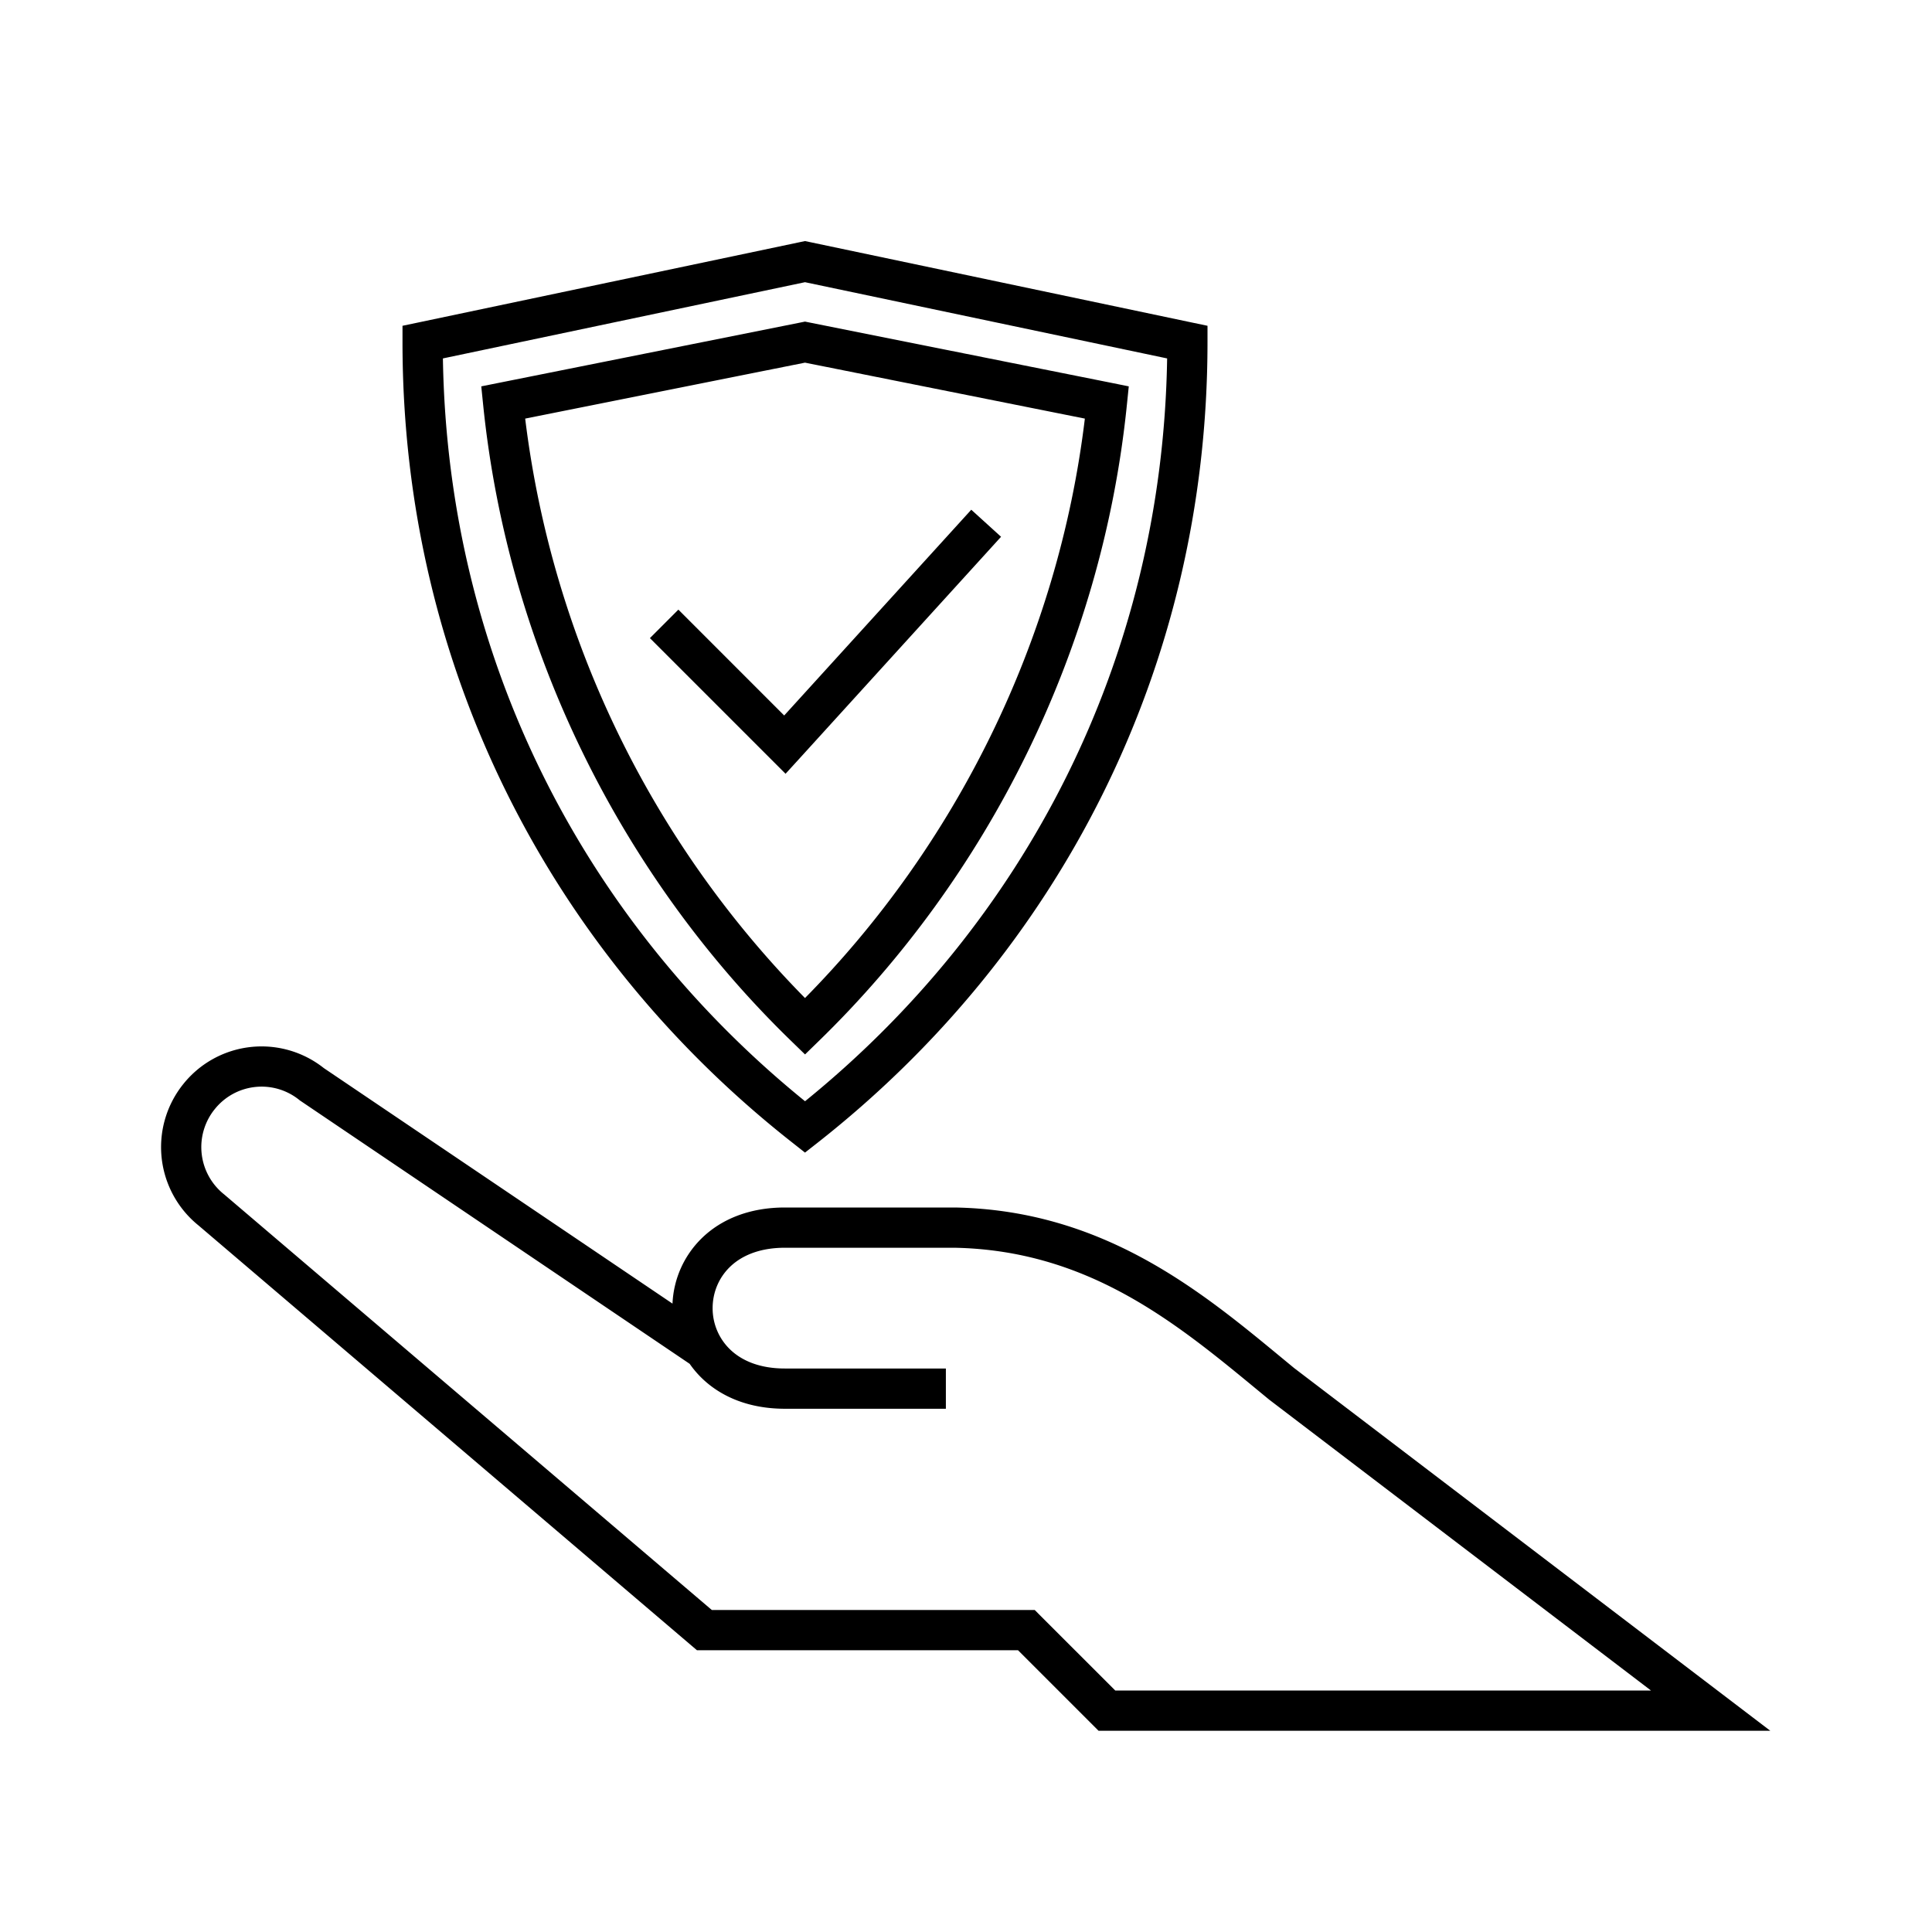
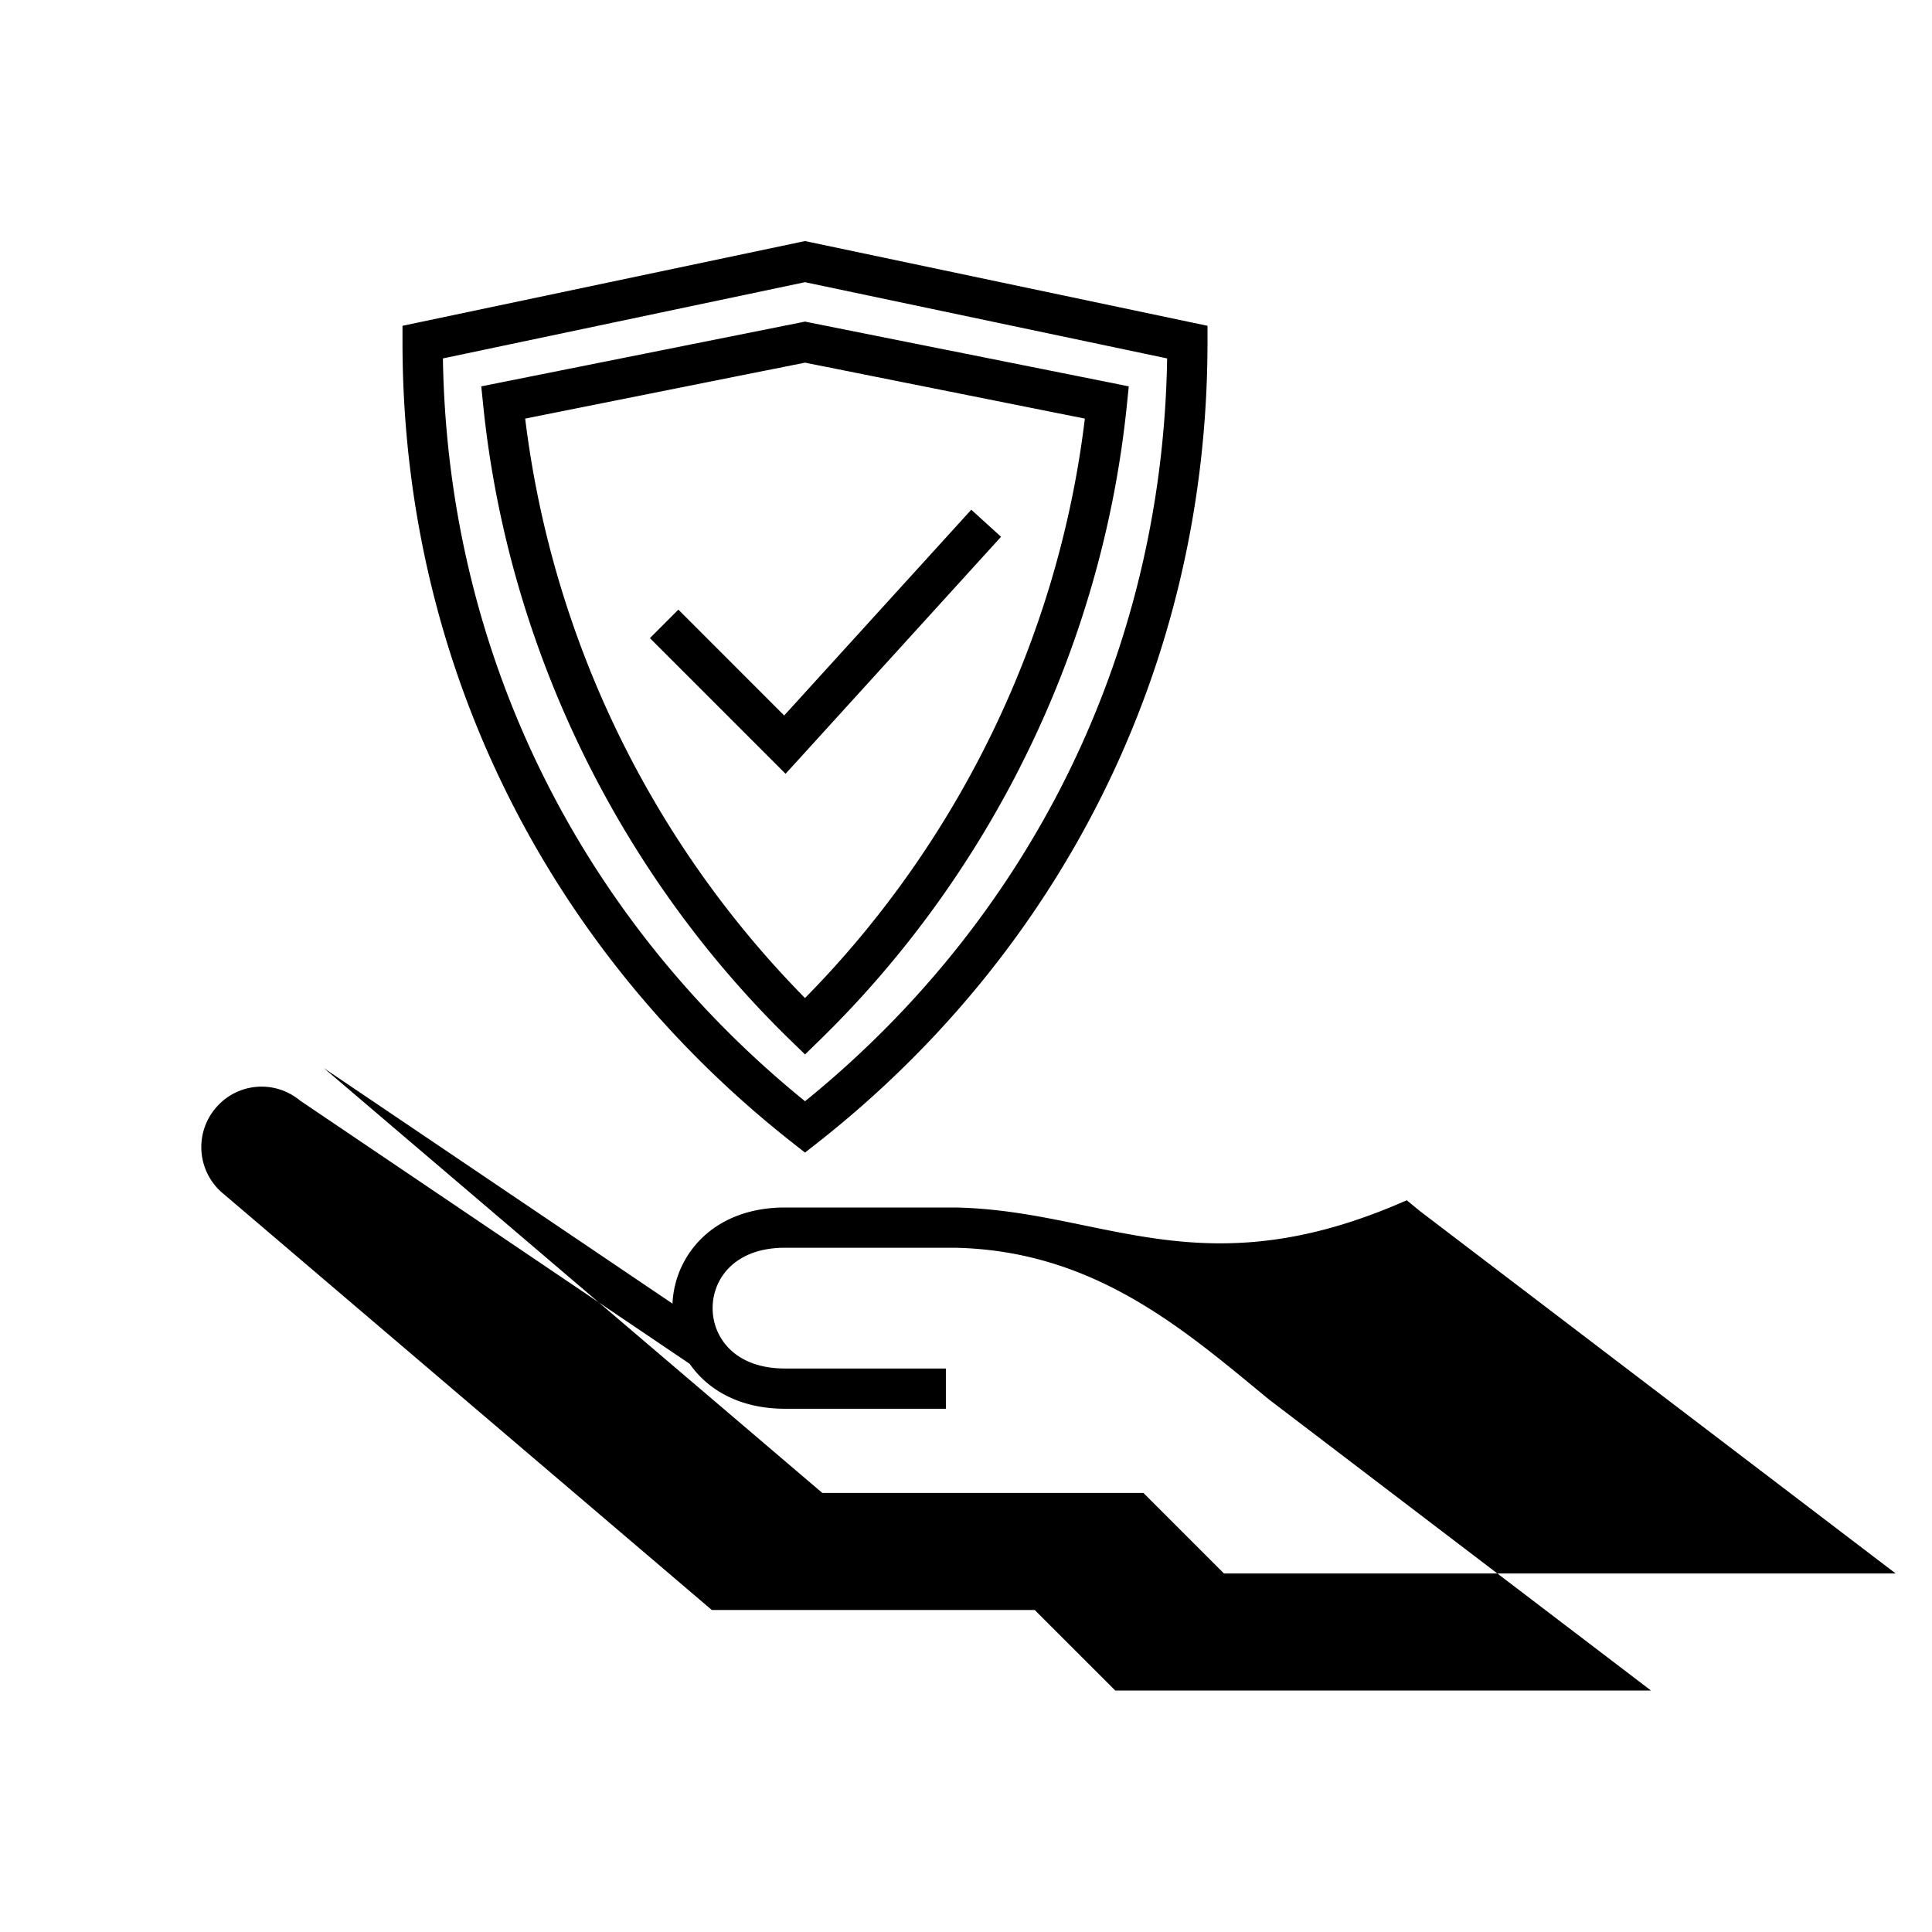
<svg xmlns="http://www.w3.org/2000/svg" width="48" height="48" fill="none" viewBox="0 0 48 48">
-   <path fill="#000" fill-rule="evenodd" d="m20 5.989.104.022 9.5 2 .396.083V8.5c0 8.15-3.746 15.223-9.69 19.893l-.31.243-.308-.243C13.747 23.723 10 16.651 10 8.5v-.406l.397-.083 9.5-2zm-8.996 2.916c.12 7.517 3.559 14.045 8.997 18.455 5.438-4.41 8.877-10.938 8.996-18.455L20 7.011zm8.867 9.931 5-5.5-.74-.672-4.648 5.112-2.629-2.63-.707.708 3 3 .37.37zm-3.163 13.552-8.662-5.851a2.49 2.49 0 0 0-3.496.401 2.5 2.5 0 0 0 .381 3.507l12.245 10.436.14.119h7.977l1.854 1.854.146.146h16.689l-1.179-.898-10.652-8.114-.315-.26C29.841 32.08 27.411 30.07 23.73 30H19.5c-.878 0-1.583.29-2.07.768a2.42 2.42 0 0 0-.722 1.62m-9.237-5.034 9.664 6.53a2.4 2.4 0 0 0 .294.348c.488.478 1.193.768 2.071.768h4v-1h-4c-.651 0-1.093-.21-1.37-.482a1.42 1.42 0 0 1-.425-1.018c0-.373.143-.742.424-1.018.277-.272.72-.482 1.371-.482h4.216c3.32.065 5.502 1.865 7.523 3.532l.284.234.007.006.008.006L41.018 42h-13.31l-1.854-1.853-.146-.147h-8.023L5.575 29.68l-.006-.005-.006-.005a1.5 1.5 0 0 1-.233-2.107l.002-.002a1.49 1.49 0 0 1 2.106-.231l.016.013zM20.099 8.01 20 7.99l-.098.02-7.5 1.5-.445.089.046.451c.622 6.13 3.467 11.75 7.65 15.809l.348.338.348-.339c4.182-4.069 7.027-9.677 7.649-15.808l.046-.451-.445-.09zM20 24.796A24.82 24.82 0 0 1 13.048 10.4L20 9.01l6.953 1.39c-.668 5.543-3.226 10.618-6.953 14.396" clip-rule="evenodd" />
+   <path fill="#000" fill-rule="evenodd" d="m20 5.989.104.022 9.5 2 .396.083V8.5c0 8.15-3.746 15.223-9.69 19.893l-.31.243-.308-.243C13.747 23.723 10 16.651 10 8.5v-.406l.397-.083 9.5-2zm-8.996 2.916c.12 7.517 3.559 14.045 8.997 18.455 5.438-4.41 8.877-10.938 8.996-18.455L20 7.011zm8.867 9.931 5-5.5-.74-.672-4.648 5.112-2.629-2.63-.707.708 3 3 .37.37zm-3.163 13.552-8.662-5.851l12.245 10.436.14.119h7.977l1.854 1.854.146.146h16.689l-1.179-.898-10.652-8.114-.315-.26C29.841 32.08 27.411 30.07 23.73 30H19.5c-.878 0-1.583.29-2.07.768a2.42 2.42 0 0 0-.722 1.62m-9.237-5.034 9.664 6.53a2.4 2.4 0 0 0 .294.348c.488.478 1.193.768 2.071.768h4v-1h-4c-.651 0-1.093-.21-1.37-.482a1.42 1.42 0 0 1-.425-1.018c0-.373.143-.742.424-1.018.277-.272.72-.482 1.371-.482h4.216c3.32.065 5.502 1.865 7.523 3.532l.284.234.007.006.008.006L41.018 42h-13.31l-1.854-1.853-.146-.147h-8.023L5.575 29.68l-.006-.005-.006-.005a1.5 1.5 0 0 1-.233-2.107l.002-.002a1.49 1.49 0 0 1 2.106-.231l.016.013zM20.099 8.01 20 7.99l-.098.02-7.5 1.5-.445.089.046.451c.622 6.13 3.467 11.75 7.65 15.809l.348.338.348-.339c4.182-4.069 7.027-9.677 7.649-15.808l.046-.451-.445-.09zM20 24.796A24.82 24.82 0 0 1 13.048 10.4L20 9.01l6.953 1.39c-.668 5.543-3.226 10.618-6.953 14.396" clip-rule="evenodd" />
</svg>